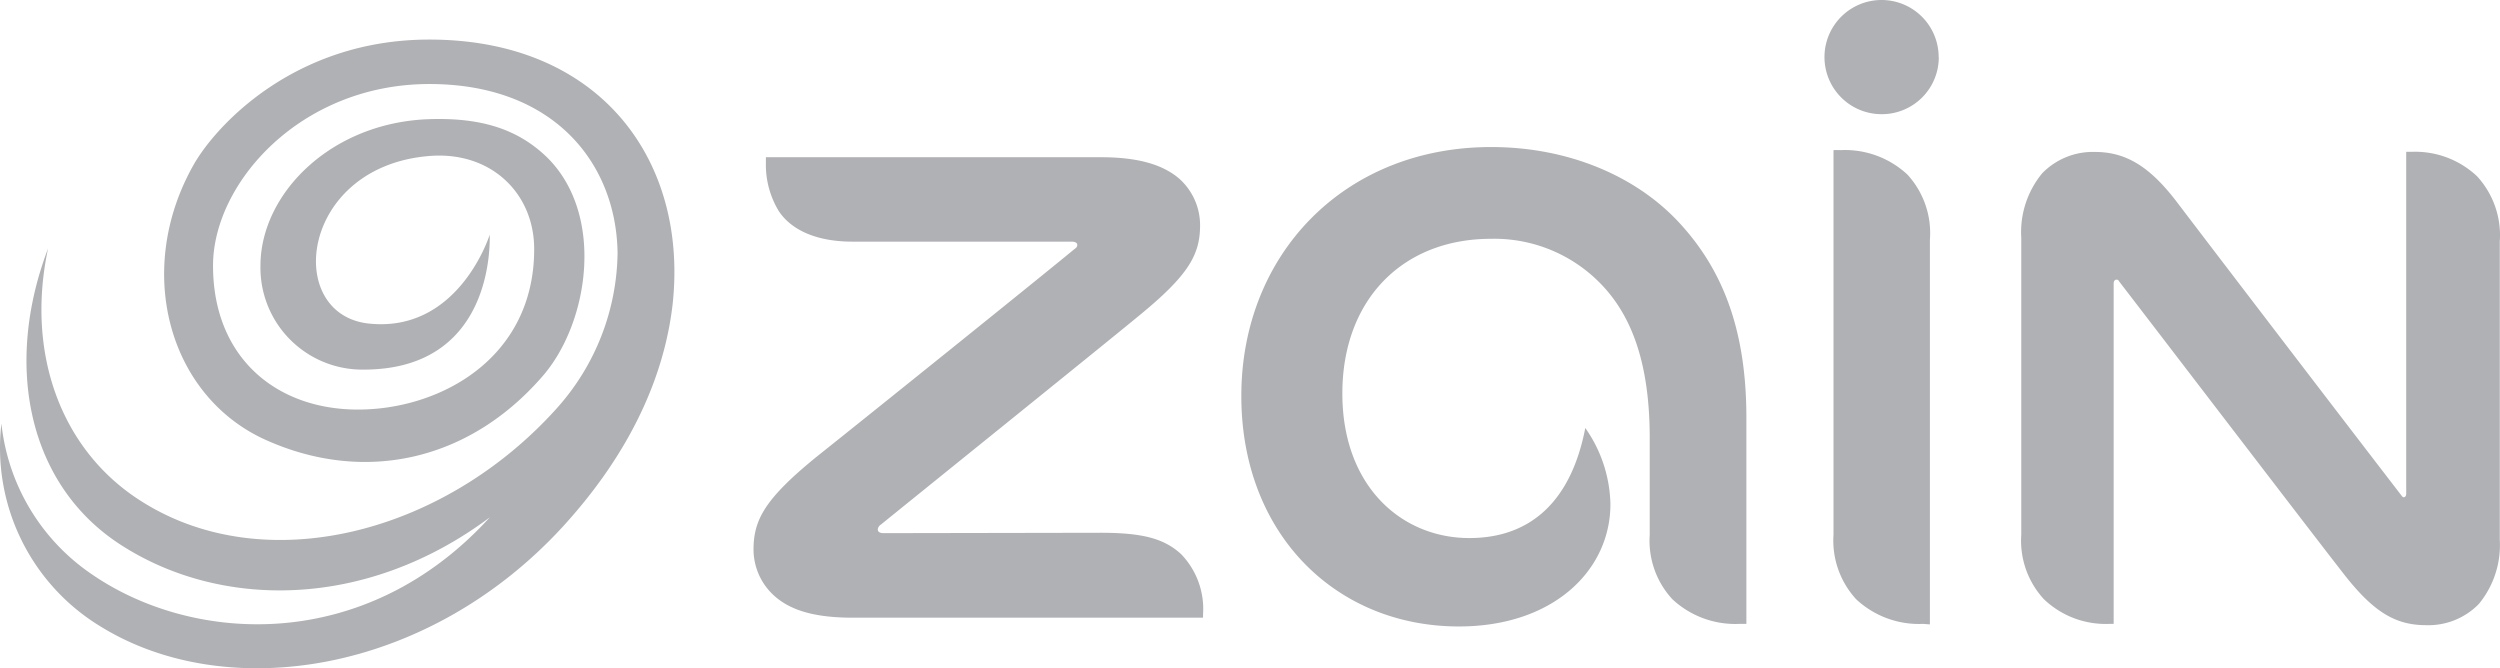
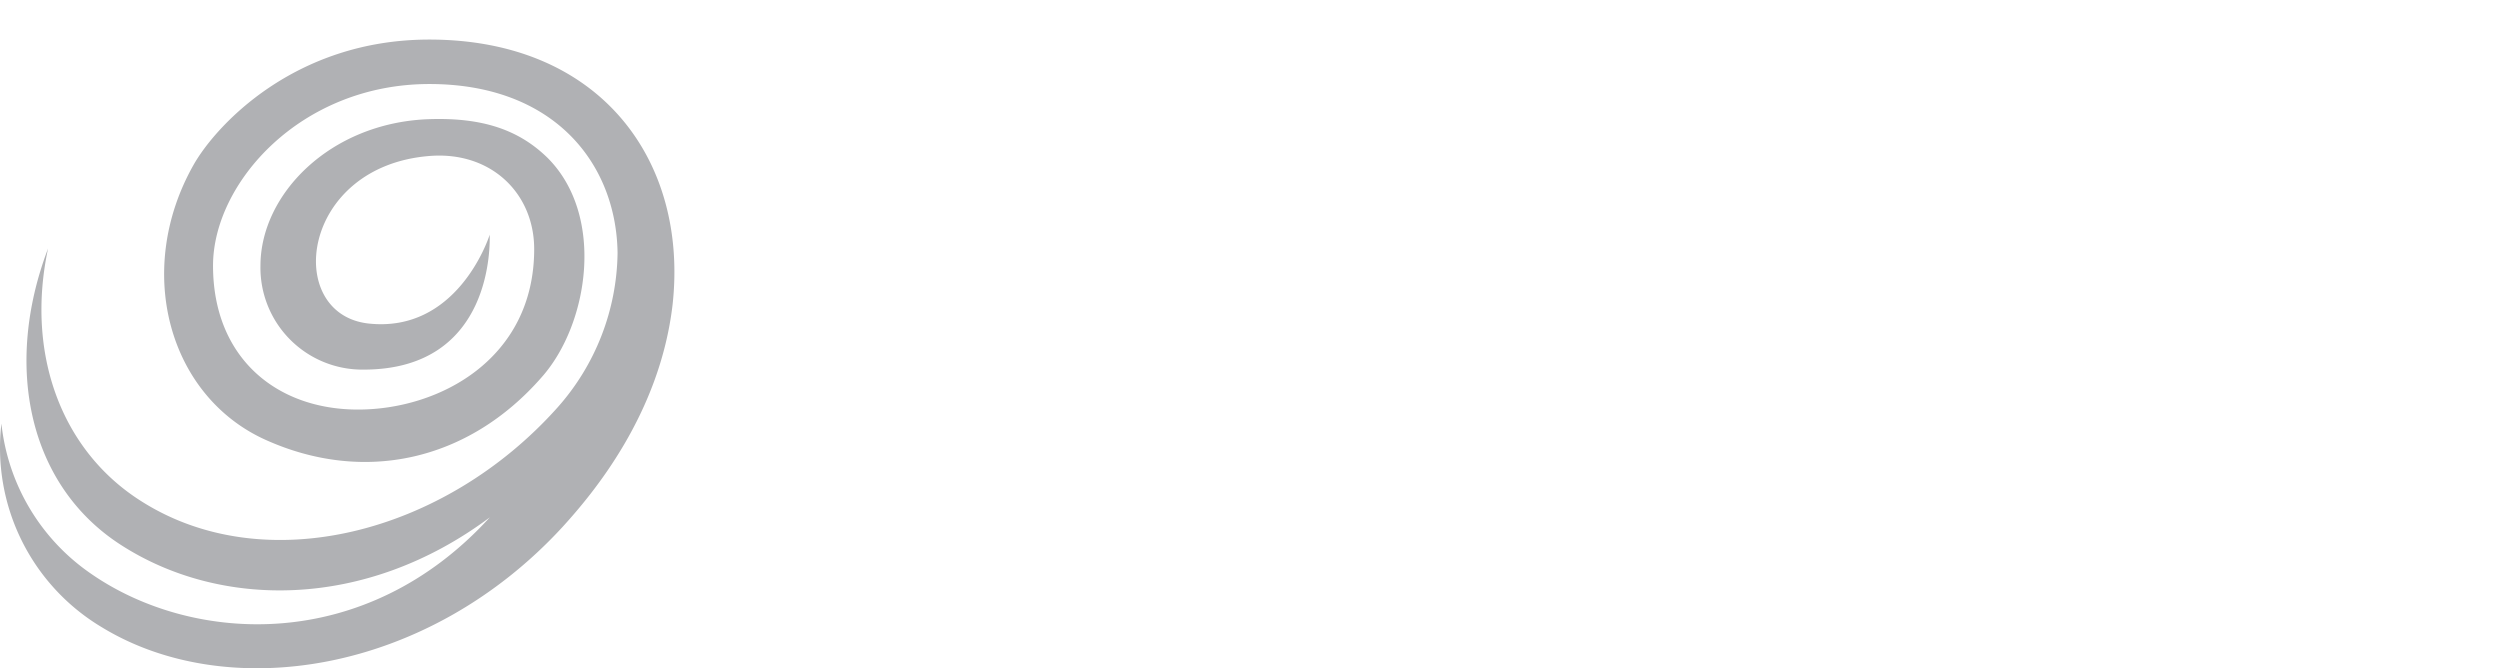
<svg xmlns="http://www.w3.org/2000/svg" preserveAspectRatio="xMidYMid meet" data-bbox="-0.01 0 193.987 51.854" viewBox="-0.01 0 193.987 51.854" data-type="color" role="presentation" aria-hidden="true" aria-labelledby="svgcid-ammi5j9z5wp3">
  <title id="svgcid-ammi5j9z5wp3" />
  <g>
-     <path d="M149.74 48.45V18.61a6.72 6.72 0 00-1.74-5.06 7.11 7.11 0 00-5.2-1.9 4.78 4.78 0 00-.54 0V41.5a6.73 6.73 0 001.76 5 7.13 7.13 0 005.19 1.91zm.68-44A4.43 4.43 0 10146 8.86a4.42 4.42 0 004.43-4.44zM128 34v7.5a6.69 6.69 0 001.76 5 7.15 7.15 0 005.2 1.91h.54v-16c0-6.89-1.88-11.54-5.23-15.15s-8.6-5.85-14.57-5.85c-11.46 0-19.39 8.38-19.39 19.31 0 10.73 7.35 17.89 16.88 17.89 7.35 0 11.76-4.37 11.76-9.49a10.62 10.62 0 00-1.95-5.91c-1.06 5.51-4.1 8.54-9 8.54-5.24 0-9.85-4-9.85-11.22s4.62-12 11.54-12a11.5 11.5 0 018.31 3.29c2.51 2.46 4 6.18 4 12.18zm58.56 4.6a.29.29 0 01-.22-.14c-5.39-7-15.27-19.93-17.41-22.75s-4-3.92-6.39-3.92a5.48 5.48 0 00-4.09 1.66 7.18 7.18 0 00-1.62 5V41.5a6.69 6.69 0 001.76 5 6.94 6.94 0 005.07 1.91h.34V22c0-.19.09-.3.22-.3s.15.05.22.16c3.16 4.1 15.14 19.77 17.44 22.71s4 3.94 6.36 3.94a5.46 5.46 0 004.1-1.65 7.2 7.2 0 001.62-5V18.74a6.77 6.77 0 00-1.76-5.06 7 7 0 00-5.08-1.9h-.42V38.3c0 .2-.09.29-.22.29zm-118 2.77c-.3 0-.46-.1-.46-.3a.52.52 0 01.25-.37c2.3-1.87 17.55-14.16 19.87-16.08 4-3.25 4.89-4.84 4.89-7.15a4.84 4.84 0 00-1.69-3.67c-1.22-1-3.05-1.6-6-1.6h-26v.41a6.92 6.92 0 001 3.77c1 1.51 3 2.37 5.7 2.37h17c.3 0 .46.09.46.25s-.07.22-.26.36c-2.41 2-16.48 13.31-20 16.11-4 3.26-4.86 4.88-4.86 7.18a4.84 4.84 0 001.7 3.66c1.22 1.05 3.05 1.62 6 1.62h27.18v-.26a6.12 6.12 0 00-1.7-4.67c-1.33-1.22-3-1.66-6.26-1.66z" fill="#b0b1b4" data-color="1" />
    <path d="M41.44 19.33c0-4.32-3.33-7.59-8.08-7.23-10.07.77-11.37 12.23-4.81 13 6.85.77 9.31-6.48 9.44-6.89 0 .5.38 10.47-9.79 10.47a7.91 7.91 0 01-8-8.06c0-5.55 5.4-11.07 13-11.37 4.27-.16 7.08.85 9.28 3 4.49 4.49 3.19 12.9-.44 17-5.76 6.6-13.87 8.28-21.42 4.89S10.38 21 15 12.81c1.69-3 7.8-9.74 18.3-9.74 13.34 0 20.1 9.46 18.88 20.56-.99 8.51-6.18 14.67-8.55 17.27-10.53 11.44-26 13.72-35.74 7.77A16.21 16.21 0 01.1 32.87a16.2 16.2 0 007 11.68C15 50 28.36 50.73 38 40.14c-9.68 7.23-21 7.12-28.71 2.09C2.2 37.61.25 28.4 3.72 19.28c-1.74 8.13 1 15.66 7.2 19.59 9.58 6.12 23.53 2.6 32.33-7.25a18.38 18.38 0 004.66-12c-.1-6.92-4.91-13.1-14.6-13.1-10 0-16.79 7.69-16.79 14.09 0 7.11 4.88 11.17 11.25 11.17s13.67-3.97 13.67-12.45z" fill="#b0b1b4" data-color="1" />
  </g>
</svg>